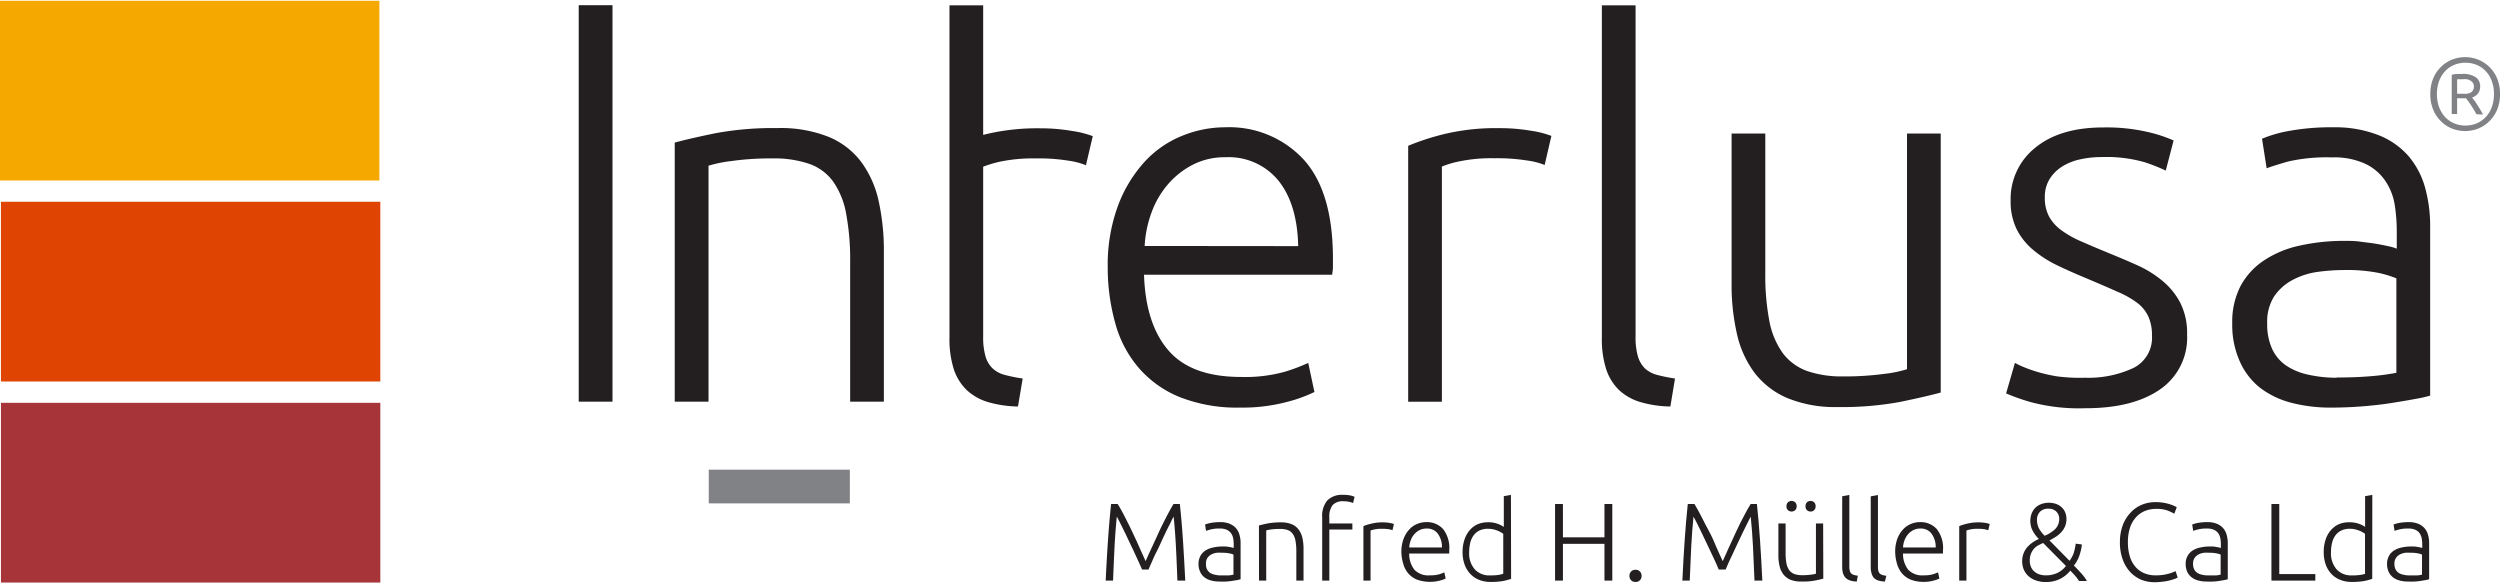
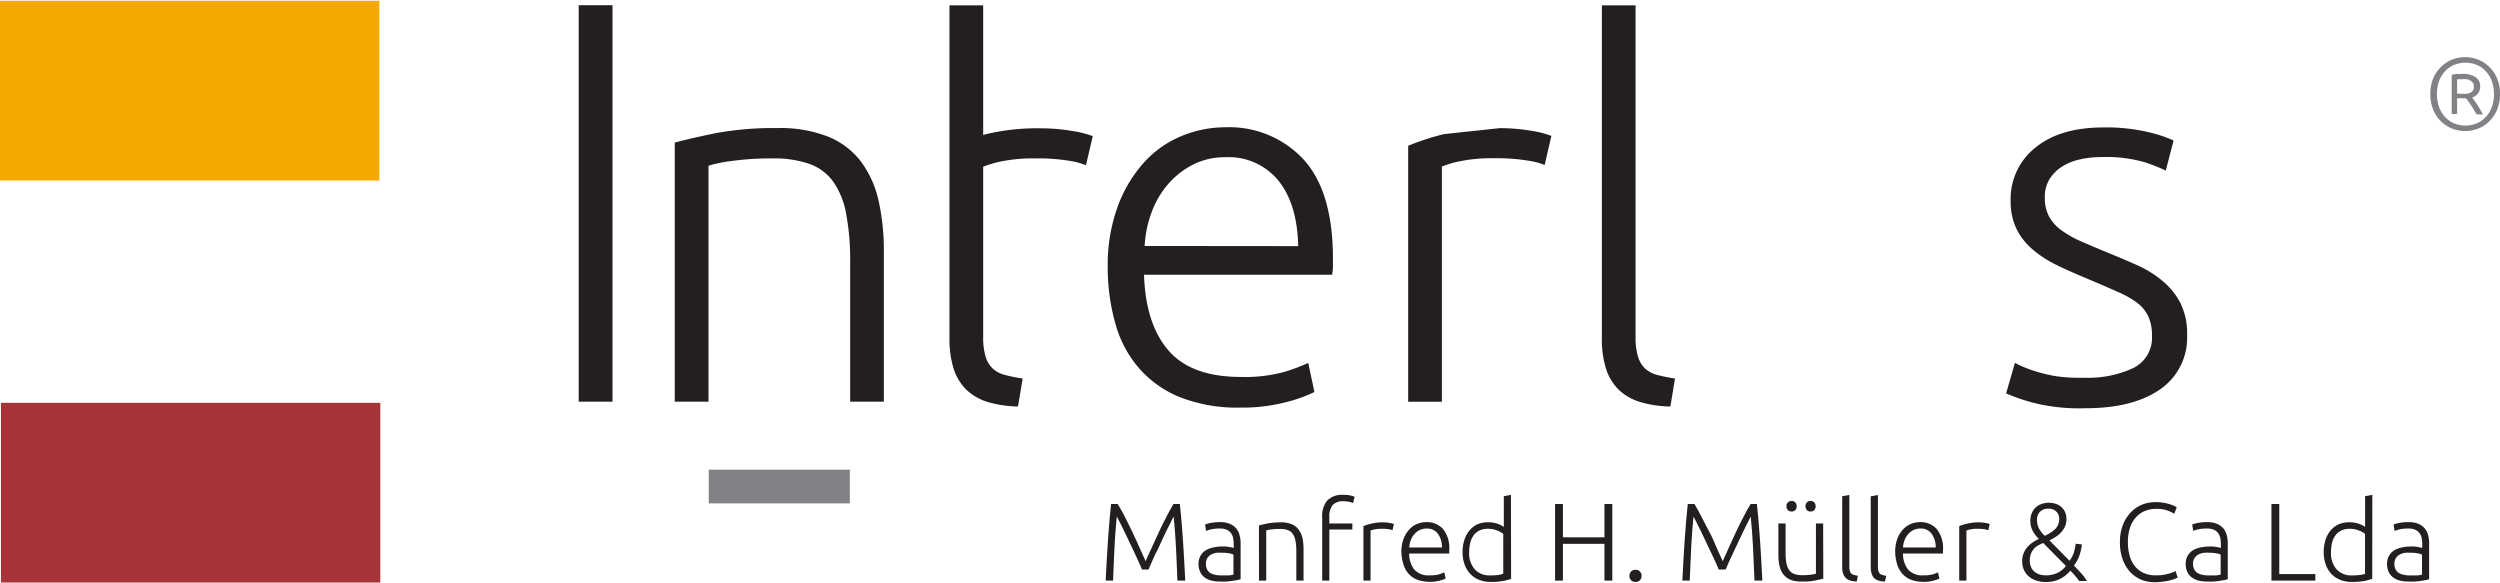
<svg xmlns="http://www.w3.org/2000/svg" width="300" height="70" viewBox="0 0 318.94 74.22">
  <path fill="#231f20" d="M119.3,49q1.92-.52,5.17-1.19a40.57,40.57,0,0,1,7.94-.66,16.51,16.51,0,0,1,6.52,1.12,9.93,9.93,0,0,1,4.17,3.21,13.13,13.13,0,0,1,2.22,5,29.21,29.21,0,0,1,.66,6.43V82.05h-4.3V64.31a31.7,31.7,0,0,0-.5-6.16A10.3,10.3,0,0,0,139.53,54a6.39,6.39,0,0,0-3.05-2.28,13.84,13.84,0,0,0-4.73-.7,36.05,36.05,0,0,0-5.26.34,16.83,16.83,0,0,0-2.88.59V82.05H119.3Z" transform="translate(-33.22 -30.91)" />
  <path fill="#231f20" d="M174.54,64.93a21.77,21.77,0,0,1,1.3-7.85,17.22,17.22,0,0,1,3.37-5.59A13.18,13.18,0,0,1,184,48.15a14.51,14.51,0,0,1,5.53-1.1,12.91,12.91,0,0,1,10,4.11q3.74,4.11,3.74,12.64c0,.36,0,.71,0,1.06s-.06.69-.1,1h-24c.14,4.19,1.17,7.41,3.12,9.66s5,3.38,9.26,3.38a18.85,18.85,0,0,0,5.57-.66,23.35,23.35,0,0,0,3-1.13l.79,3.71a18.49,18.49,0,0,1-3.48,1.26,22.11,22.11,0,0,1-6,.73,20,20,0,0,1-7.68-1.33,13.71,13.71,0,0,1-5.23-3.71,14.56,14.56,0,0,1-3-5.66A26.22,26.22,0,0,1,174.54,64.93Zm24.3-2.72q-.12-5.35-2.51-8.34a8.18,8.18,0,0,0-6.76-3,8.94,8.94,0,0,0-4.13.93,10.52,10.52,0,0,0-3.18,2.48,11.5,11.5,0,0,0-2.12,3.61,14.45,14.45,0,0,0-.89,4.3Z" transform="translate(-33.22 -30.91)" />
-   <path fill="#231f20" d="M224.53,47.16a23.25,23.25,0,0,1,4,.33,12.11,12.11,0,0,1,2.61.66l-.86,3.71a8.93,8.93,0,0,0-2.15-.56,24.34,24.34,0,0,0-4.27-.3,20,20,0,0,0-4.47.4,12.05,12.05,0,0,0-2.22.66v30h-4.3V49.41a31.45,31.45,0,0,1,4.57-1.49A28.24,28.24,0,0,1,224.53,47.16Z" transform="translate(-33.22 -30.91)" />
+   <path fill="#231f20" d="M224.53,47.16a23.25,23.25,0,0,1,4,.33,12.11,12.11,0,0,1,2.61.66l-.86,3.71a8.93,8.93,0,0,0-2.15-.56,24.34,24.34,0,0,0-4.27-.3,20,20,0,0,0-4.47.4,12.05,12.05,0,0,0-2.22.66v30h-4.3V49.41a31.45,31.45,0,0,1,4.57-1.49Z" transform="translate(-33.22 -30.91)" />
  <path fill="#231f20" d="M246.32,82.67a14.45,14.45,0,0,1-3.81-.56,6.88,6.88,0,0,1-2.72-1.52,6.54,6.54,0,0,1-1.65-2.65,12.45,12.45,0,0,1-.56-4.07V31.49h4.3V73.74a8.73,8.73,0,0,0,.3,2.54,3.59,3.59,0,0,0,.89,1.53,3.75,3.75,0,0,0,1.56.83,20.71,20.71,0,0,0,2.28.46Z" transform="translate(-33.22 -30.91)" />
-   <path fill="#231f20" d="M280.81,80.89q-1.92.52-5.16,1.19a40.68,40.68,0,0,1-7.95.66,16.08,16.08,0,0,1-6.42-1.13,10.4,10.4,0,0,1-4.17-3.17,13,13,0,0,1-2.29-5,27.84,27.84,0,0,1-.69-6.42V47.85h4.3V65.66a30.7,30.7,0,0,0,.53,6.16,10.22,10.22,0,0,0,1.72,4.07,6.77,6.77,0,0,0,3.08,2.25,13.47,13.47,0,0,0,4.6.69,37.08,37.08,0,0,0,5.3-.33,15,15,0,0,0,2.85-.59V47.85h4.3Z" transform="translate(-33.22 -30.91)" />
  <path fill="#231f20" d="M299.22,79a13.58,13.58,0,0,0,6.12-1.22,4.29,4.29,0,0,0,2.42-4.14,5.89,5.89,0,0,0-.43-2.38,4.68,4.68,0,0,0-1.42-1.79A12.25,12.25,0,0,0,303.29,68c-1.08-.49-2.42-1.06-4-1.73-1.28-.53-2.49-1.07-3.64-1.62a14.59,14.59,0,0,1-3-1.92,8.35,8.35,0,0,1-2.12-2.61,8,8,0,0,1-.8-3.71,8.34,8.34,0,0,1,3.15-6.76c2.09-1.72,5-2.58,8.64-2.58a23.27,23.27,0,0,1,5.79.6,18.05,18.05,0,0,1,3.21,1.06l-1,3.84a24.17,24.17,0,0,0-2.68-1.06,17.67,17.67,0,0,0-5.53-.66,12.14,12.14,0,0,0-2.75.3,7,7,0,0,0-2.28.92,5.06,5.06,0,0,0-1.59,1.6,4.34,4.34,0,0,0-.6,2.35,5.05,5.05,0,0,0,.53,2.39,5.38,5.38,0,0,0,1.56,1.76,13,13,0,0,0,2.51,1.42c1,.44,2.13.92,3.42,1.45s2.59,1.07,3.8,1.62a13.81,13.81,0,0,1,3.21,2,9.07,9.07,0,0,1,2.25,2.78,8.55,8.55,0,0,1,.87,4.07,8,8,0,0,1-3.48,7q-3.48,2.39-9.5,2.38a23.83,23.83,0,0,1-6.89-.76A26.17,26.17,0,0,1,289.15,81l1.13-3.9a7.17,7.17,0,0,0,.86.43,17.17,17.17,0,0,0,1.79.66,20.16,20.16,0,0,0,2.68.63A22.53,22.53,0,0,0,299.22,79Z" transform="translate(-33.22 -30.91)" />
-   <path fill="#231f20" d="M330.93,47.05a15.19,15.19,0,0,1,5.73,1,9.87,9.87,0,0,1,3.81,2.65,10.57,10.57,0,0,1,2.12,4,18.27,18.27,0,0,1,.66,5V81.28a16.26,16.26,0,0,1-1.92.43c-.84.16-1.81.32-2.92.5s-2.32.32-3.67.43-2.73.17-4.14.17a19.69,19.69,0,0,1-5-.6,11.16,11.16,0,0,1-4-1.89A8.83,8.83,0,0,1,319,77a11.4,11.4,0,0,1-1-4.93,10,10,0,0,1,1.06-4.77,9.06,9.06,0,0,1,3-3.27,13.21,13.21,0,0,1,4.57-1.89,26,26,0,0,1,5.76-.6c.62,0,1.27,0,1.95.1s1.35.16,2,.27,1.19.22,1.65.33a4.58,4.58,0,0,1,1,.3V60.43a22.1,22.1,0,0,0-.26-3.48,7.58,7.58,0,0,0-1.16-3A6.37,6.37,0,0,0,335,51.72a9.43,9.43,0,0,0-4.27-.83,22.14,22.14,0,0,0-5.62.53c-1.24.36-2.15.64-2.72.86l-.59-3.77a16.1,16.1,0,0,1,3.47-1A29.66,29.66,0,0,1,330.93,47.05Zm.4,31.92c1.68,0,3.15-.06,4.4-.17a29,29,0,0,0,3.21-.43V66.32a13.52,13.52,0,0,0-2.31-.7,20.77,20.77,0,0,0-4.37-.36,25.48,25.48,0,0,0-3.31.23,9.62,9.62,0,0,0-3.18,1,6.58,6.58,0,0,0-2.39,2.08,6.05,6.05,0,0,0-.92,3.51,7.49,7.49,0,0,0,.63,3.24,5.21,5.21,0,0,0,1.78,2.12,8,8,0,0,0,2.78,1.16A16.48,16.48,0,0,0,331.33,79Z" transform="translate(-33.22 -30.91)" />
  <path fill="#231f20" d="M178.92,103.47c-.1-.23-.23-.54-.41-.93s-.37-.8-.58-1.26-.44-.92-.67-1.41-.44-.94-.65-1.36l-.55-1.11c-.17-.32-.28-.55-.36-.68-.12,1.17-.22,2.45-.29,3.83s-.13,2.82-.19,4.33h-.94c.08-1.77.18-3.47.29-5.1s.24-3.18.4-4.67h.84c.29.47.59,1,.91,1.63s.64,1.26.95,1.92.62,1.31.92,2,.56,1.22.78,1.74c.23-.52.49-1.1.79-1.74s.6-1.3.92-2,.63-1.3.95-1.92.62-1.16.9-1.63h.81c.16,1.49.29,3,.4,4.67s.2,3.33.29,5.1h-1c-.06-1.51-.12-3-.19-4.33s-.17-2.66-.29-3.83a7.59,7.59,0,0,0-.35.68l-.56,1.11c-.2.42-.42.88-.64,1.36s-.45,1-.67,1.41-.41.88-.58,1.26-.31.7-.4.93Z" transform="translate(-33.22 -30.91)" />
  <path fill="#231f20" d="M188.87,97.42a3.14,3.14,0,0,1,1.22.21,2.17,2.17,0,0,1,.81.56,2.15,2.15,0,0,1,.45.86,3.65,3.65,0,0,1,.14,1.07v4.59l-.41.1-.62.1a7.67,7.67,0,0,1-.78.09,8.51,8.51,0,0,1-.88,0,4,4,0,0,1-1.06-.13,2.31,2.31,0,0,1-.85-.4,1.79,1.79,0,0,1-.56-.71,2.32,2.32,0,0,1-.21-1,2.13,2.13,0,0,1,.23-1,1.92,1.92,0,0,1,.63-.7,2.83,2.83,0,0,1,1-.4,5.34,5.34,0,0,1,1.23-.13l.42,0,.42.06.35.07.21.06v-.45a4.52,4.52,0,0,0-.06-.74,1.66,1.66,0,0,0-.25-.65,1.34,1.34,0,0,0-.53-.46,2,2,0,0,0-.91-.18,4.4,4.4,0,0,0-1.2.12,5.33,5.33,0,0,0-.58.18l-.12-.81a3.91,3.91,0,0,1,.74-.21A6.73,6.73,0,0,1,188.87,97.42Zm.09,6.8c.35,0,.67,0,.93,0s.5-.06.69-.1v-2.56a2.57,2.57,0,0,0-.5-.15,4.38,4.38,0,0,0-.93-.08,5.76,5.76,0,0,0-.7,0,2.16,2.16,0,0,0-.68.21,1.39,1.39,0,0,0-.51.45,1.28,1.28,0,0,0-.19.75,1.6,1.6,0,0,0,.13.69,1.27,1.27,0,0,0,.38.45,1.74,1.74,0,0,0,.59.24A3.15,3.15,0,0,0,189,104.22Z" transform="translate(-33.22 -30.91)" />
  <path fill="#231f20" d="M193.83,97.85c.28-.08.64-.16,1.1-.26a9,9,0,0,1,1.7-.14,3.48,3.48,0,0,1,1.38.24,2.06,2.06,0,0,1,.89.69,2.87,2.87,0,0,1,.48,1.06,6.41,6.41,0,0,1,.14,1.37v4.07h-.92V101.1a7,7,0,0,0-.11-1.31,2.09,2.09,0,0,0-.35-.87,1.33,1.33,0,0,0-.65-.49,2.93,2.93,0,0,0-1-.14,7.37,7.37,0,0,0-1.12.07,2.84,2.84,0,0,0-.61.12v6.4h-.92Z" transform="translate(-33.22 -30.91)" />
  <path fill="#231f20" d="M204.54,93.94a4.22,4.22,0,0,1,1,.09,1.84,1.84,0,0,1,.49.17l-.19.79a2.32,2.32,0,0,0-.45-.15,3.31,3.31,0,0,0-.77-.08,1.73,1.73,0,0,0-1.39.49,2.43,2.43,0,0,0-.42,1.58v.76h2.94v.78h-2.94v6.51h-.91V96.8a3.06,3.06,0,0,1,.65-2.14A2.61,2.61,0,0,1,204.54,93.94Z" transform="translate(-33.22 -30.91)" />
  <path fill="#231f20" d="M209.64,97.45a5.73,5.73,0,0,1,.85.07,3.36,3.36,0,0,1,.56.14l-.18.79a3.85,3.85,0,0,0-.46-.12,5.58,5.58,0,0,0-.91-.06,4,4,0,0,0-.95.09,2.24,2.24,0,0,0-.48.14v6.38h-.91V97.93a6.22,6.22,0,0,1,1-.31A5.93,5.93,0,0,1,209.64,97.45Z" transform="translate(-33.22 -30.91)" />
  <path fill="#231f20" d="M212,101.23a4.71,4.71,0,0,1,.28-1.67,3.61,3.61,0,0,1,.72-1.19,2.7,2.7,0,0,1,1-.71,3,3,0,0,1,1.18-.24,2.77,2.77,0,0,1,2.14.88,3.89,3.89,0,0,1,.79,2.69v.23a1.49,1.49,0,0,0,0,.21H213a3.27,3.27,0,0,0,.66,2.06,2.46,2.46,0,0,0,2,.72,4.16,4.16,0,0,0,1.19-.14q.44-.15.63-.24l.17.79a4.09,4.09,0,0,1-.74.26,5,5,0,0,1-2.91-.12,2.92,2.92,0,0,1-1.11-.79,3.13,3.13,0,0,1-.64-1.21A5.61,5.61,0,0,1,212,101.23Zm5.18-.58a2.87,2.87,0,0,0-.54-1.77,1.69,1.69,0,0,0-1.43-.64,2,2,0,0,0-.89.2,2.16,2.16,0,0,0-.67.53,2.2,2.2,0,0,0-.45.77,2.79,2.79,0,0,0-.19.91Z" transform="translate(-33.22 -30.91)" />
  <path fill="#231f20" d="M226,104.66a10.11,10.11,0,0,1-1,.27,8.89,8.89,0,0,1-1.61.12,3.83,3.83,0,0,1-1.46-.26,3.07,3.07,0,0,1-1.12-.75,3.47,3.47,0,0,1-.74-1.2,4.65,4.65,0,0,1-.26-1.59,4.92,4.92,0,0,1,.22-1.53,3.58,3.58,0,0,1,.64-1.21,2.91,2.91,0,0,1,1-.79,3.27,3.27,0,0,1,1.4-.28,3.45,3.45,0,0,1,2,.59V94.11l.91-.17ZM225,98.92a2.22,2.22,0,0,0-.32-.21,2.56,2.56,0,0,0-.44-.21,4.42,4.42,0,0,0-.55-.17,3.21,3.21,0,0,0-.63-.06,2.42,2.42,0,0,0-1.13.24,2,2,0,0,0-.74.64,2.74,2.74,0,0,0-.41.95,5.26,5.26,0,0,0-.13,1.15,3.1,3.1,0,0,0,.72,2.2,2.51,2.51,0,0,0,1.91.77,8,8,0,0,0,1.09-.06A3.38,3.38,0,0,0,225,104Z" transform="translate(-33.22 -30.91)" />
  <path fill="#231f20" d="M237.91,95.11h1v9.77h-1v-4.69h-5.3v4.69h-1V95.11h1v4.25h5.3Z" transform="translate(-33.22 -30.91)" />
  <path fill="#231f20" d="M242.65,104.28a.79.79,0,0,1-.21.55.71.71,0,0,1-.57.22.74.74,0,0,1-.57-.22.78.78,0,0,1-.2-.55.76.76,0,0,1,.2-.55.75.75,0,0,1,.57-.23.72.72,0,0,1,.57.23A.77.77,0,0,1,242.65,104.28Z" transform="translate(-33.22 -30.91)" />
  <path fill="#231f20" d="M252.49,103.47l-.4-.93c-.18-.38-.38-.8-.59-1.26s-.44-.92-.67-1.41-.44-.94-.65-1.36l-.55-1.11c-.16-.32-.28-.55-.36-.68-.12,1.17-.22,2.45-.29,3.83s-.13,2.82-.19,4.33h-.94c.08-1.77.18-3.47.29-5.1s.24-3.18.4-4.67h.85c.28.47.58,1,.9,1.63s.64,1.26,1,1.92.63,1.31.92,2,.56,1.22.79,1.74q.33-.78.78-1.74c.3-.65.6-1.3.92-2s.63-1.3.95-1.92.62-1.16.91-1.63h.8c.16,1.49.29,3,.4,4.67s.21,3.33.29,5.1h-1c-.06-1.51-.12-3-.19-4.33s-.17-2.66-.29-3.83c-.08.13-.19.36-.35.68s-.35.69-.55,1.11-.43.88-.65,1.36l-.66,1.41c-.22.46-.42.88-.59,1.26s-.31.7-.4.93Z" transform="translate(-33.22 -30.91)" />
  <path fill="#231f20" d="M265.83,104.63c-.28.08-.64.16-1.1.25A8.21,8.21,0,0,1,263,105a3.59,3.59,0,0,1-1.37-.23,2.26,2.26,0,0,1-.89-.68,2.73,2.73,0,0,1-.49-1.06,5.81,5.81,0,0,1-.15-1.37V97.59h.92v3.8a7,7,0,0,0,.11,1.31,2.24,2.24,0,0,0,.37.87,1.45,1.45,0,0,0,.66.48,3,3,0,0,0,1,.14,7.37,7.37,0,0,0,1.12-.07,3.25,3.25,0,0,0,.61-.12V97.59h.92Zm-3.4-9.24a.68.68,0,0,1-.18.5.7.7,0,0,1-.94,0,.68.68,0,0,1-.18-.5.67.67,0,0,1,.18-.49.7.7,0,0,1,.94,0A.67.67,0,0,1,262.43,95.39Zm2.42,0a.68.68,0,0,1-.18.5.63.63,0,0,1-.46.18.64.64,0,0,1-.47-.18.68.68,0,0,1-.18-.5.67.67,0,0,1,.18-.49.64.64,0,0,1,.47-.18.63.63,0,0,1,.46.18A.67.67,0,0,1,264.85,95.39Z" transform="translate(-33.22 -30.91)" />
  <path fill="#231f20" d="M270.1,105a3.14,3.14,0,0,1-.81-.12,1.55,1.55,0,0,1-.58-.32,1.37,1.37,0,0,1-.35-.57,2.68,2.68,0,0,1-.12-.87v-9l.91-.17v9.17a2,2,0,0,0,.07.54.64.64,0,0,0,.19.32.75.75,0,0,0,.33.18,4.19,4.19,0,0,0,.49.1Z" transform="translate(-33.22 -30.91)" />
  <path fill="#231f20" d="M273.69,105a3.14,3.14,0,0,1-.81-.12,1.44,1.44,0,0,1-.57-.32A1.39,1.39,0,0,1,272,104a2.68,2.68,0,0,1-.12-.87v-9l.92-.17v9.17a2,2,0,0,0,.06.54.82.82,0,0,0,.19.32.85.85,0,0,0,.34.18,3.61,3.61,0,0,0,.48.1Z" transform="translate(-33.22 -30.91)" />
  <path fill="#231f20" d="M275,101.23a4.72,4.72,0,0,1,.27-1.67,3.61,3.61,0,0,1,.72-1.19,2.73,2.73,0,0,1,1-.71,3,3,0,0,1,1.17-.24,2.76,2.76,0,0,1,2.14.88,3.89,3.89,0,0,1,.8,2.69c0,.08,0,.15,0,.23s0,.14,0,.21H276a3.27,3.27,0,0,0,.66,2.06,2.47,2.47,0,0,0,2,.72,4.13,4.13,0,0,0,1.18-.14q.43-.15.63-.24l.17.79a3.81,3.81,0,0,1-.74.26,4.36,4.36,0,0,1-1.27.16,4.42,4.42,0,0,1-1.64-.28,2.92,2.92,0,0,1-1.11-.79,3.26,3.26,0,0,1-.64-1.21A5.62,5.62,0,0,1,275,101.23Zm5.17-.58a2.87,2.87,0,0,0-.54-1.77,1.69,1.69,0,0,0-1.43-.64,1.9,1.9,0,0,0-.88.2,2.19,2.19,0,0,0-.68.53,2.56,2.56,0,0,0-.45.77,3.07,3.07,0,0,0-.19.91Z" transform="translate(-33.22 -30.91)" />
  <path fill="#231f20" d="M285.65,97.45a5.62,5.62,0,0,1,.85.07,3.36,3.36,0,0,1,.56.14l-.18.79-.46-.12a5.5,5.5,0,0,0-.91-.06,4.07,4.07,0,0,0-.95.09,1.93,1.93,0,0,0-.47.14v6.38h-.92V97.93a6.22,6.22,0,0,1,1-.31A6,6,0,0,1,285.65,97.45Z" transform="translate(-33.22 -30.91)" />
  <path fill="#231f20" d="M297.24,102.35a3.48,3.48,0,0,0,.54-1,7.09,7.09,0,0,0,.25-1.18l.79.1a6.45,6.45,0,0,1-.31,1.39,4.33,4.33,0,0,1-.71,1.3c.38.39.71.74,1,1.06a5.29,5.29,0,0,1,.66.91h-1a6.67,6.67,0,0,0-.48-.64c-.18-.21-.4-.44-.64-.68a3.8,3.8,0,0,1-1.32,1.06,3.88,3.88,0,0,1-1.75.39,3.63,3.63,0,0,1-1.45-.25,2.63,2.63,0,0,1-.95-.63,2.44,2.44,0,0,1-.52-.85,3,3,0,0,1-.15-.92,2.67,2.67,0,0,1,.18-1,2.63,2.63,0,0,1,.47-.79,3.68,3.68,0,0,1,.69-.61,4.46,4.46,0,0,1,.79-.44,4.17,4.17,0,0,1-.84-1.15,2.8,2.8,0,0,1-.25-1.12,2.64,2.64,0,0,1,.18-1,2.22,2.22,0,0,1,.49-.74,2.07,2.07,0,0,1,.76-.45,2.61,2.61,0,0,1,.94-.16,2.87,2.87,0,0,1,.95.16,2.14,2.14,0,0,1,.7.44,1.78,1.78,0,0,1,.44.66,2.16,2.16,0,0,1,.15.81,2.35,2.35,0,0,1-.18.94,2.48,2.48,0,0,1-.48.74,3.47,3.47,0,0,1-.68.58,9.43,9.43,0,0,1-.83.47Zm-3,1.86a3.44,3.44,0,0,0,1.46-.31,3,3,0,0,0,1.08-.89l-2.9-2.93c-.19.08-.39.18-.6.29a1.91,1.91,0,0,0-.56.43,2.28,2.28,0,0,0-.4.66,2.42,2.42,0,0,0-.15.9,1.91,1.91,0,0,0,.11.66,1.62,1.62,0,0,0,.35.59,1.94,1.94,0,0,0,.64.43A2.48,2.48,0,0,0,294.21,104.21ZM295.93,97a1.29,1.29,0,0,0-.37-.92,1.32,1.32,0,0,0-1-.37,1.44,1.44,0,0,0-1.09.39,1.46,1.46,0,0,0-.38,1.06,2.45,2.45,0,0,0,.22,1,3.79,3.79,0,0,0,.76,1,4.41,4.41,0,0,0,1.34-.85A1.83,1.83,0,0,0,295.93,97Z" transform="translate(-33.22 -30.91)" />
  <path fill="#231f20" d="M308.13,105.09a4.63,4.63,0,0,1-1.76-.33,4.1,4.1,0,0,1-1.41-1,4.67,4.67,0,0,1-.94-1.6,6.35,6.35,0,0,1-.35-2.18,6.15,6.15,0,0,1,.37-2.18,4.79,4.79,0,0,1,1-1.6,4.05,4.05,0,0,1,1.44-1,4.48,4.48,0,0,1,1.7-.33,6.11,6.11,0,0,1,1,.07,5.85,5.85,0,0,1,.79.18,5.29,5.29,0,0,1,.58.21,2.47,2.47,0,0,1,.37.19l-.31.83a6.45,6.45,0,0,0-.9-.42,4,4,0,0,0-1.34-.2,3.82,3.82,0,0,0-1.61.31,3.18,3.18,0,0,0-1.14.88,3.64,3.64,0,0,0-.7,1.34,5.78,5.78,0,0,0-.23,1.72,6,6,0,0,0,.23,1.75,3.64,3.64,0,0,0,.68,1.33,3,3,0,0,0,1.11.85,3.59,3.59,0,0,0,1.5.3,5.77,5.77,0,0,0,1.56-.18,4.78,4.78,0,0,0,1-.36l.27.82a2.26,2.26,0,0,1-.34.16c-.16.06-.36.12-.61.19a5.47,5.47,0,0,1-.84.16A8.72,8.72,0,0,1,308.13,105.09Z" transform="translate(-33.22 -30.91)" />
  <path fill="#231f20" d="M314.81,97.42a3.14,3.14,0,0,1,1.22.21,2.17,2.17,0,0,1,.81.56,2.15,2.15,0,0,1,.45.86,4,4,0,0,1,.14,1.07v4.59l-.41.1-.62.1a7.67,7.67,0,0,1-.78.09,8.51,8.51,0,0,1-.88,0,4,4,0,0,1-1.07-.13,2.34,2.34,0,0,1-.84-.4,1.91,1.91,0,0,1-.57-.71,2.47,2.47,0,0,1-.2-1,2,2,0,0,1,.23-1,1.92,1.92,0,0,1,.63-.7,2.83,2.83,0,0,1,1-.4,5.34,5.34,0,0,1,1.23-.13l.42,0,.42.06.35.07.21.06v-.45a4.52,4.52,0,0,0-.06-.74,1.66,1.66,0,0,0-.25-.65,1.34,1.34,0,0,0-.53-.46,2,2,0,0,0-.91-.18,4.4,4.4,0,0,0-1.2.12,4.69,4.69,0,0,0-.58.18l-.13-.81a4.15,4.15,0,0,1,.74-.21A6.94,6.94,0,0,1,314.81,97.42Zm.08,6.8c.36,0,.67,0,.94,0s.5-.06.69-.1v-2.56a2.57,2.57,0,0,0-.5-.15,4.38,4.38,0,0,0-.93-.08,5.76,5.76,0,0,0-.7,0,2.16,2.16,0,0,0-.68.21,1.39,1.39,0,0,0-.51.45,1.28,1.28,0,0,0-.2.75,1.6,1.6,0,0,0,.14.69,1.18,1.18,0,0,0,.38.45,1.66,1.66,0,0,0,.59.24A3.12,3.12,0,0,0,314.89,104.22Z" transform="translate(-33.22 -30.91)" />
  <path fill="#231f20" d="M328.6,104.05v.83H323V95.11h1v8.94Z" transform="translate(-33.22 -30.91)" />
  <path fill="#231f20" d="M335.86,104.66a10.11,10.11,0,0,1-1,.27,9,9,0,0,1-1.61.12,3.8,3.8,0,0,1-1.46-.26,3.11,3.11,0,0,1-1.13-.75,3.45,3.45,0,0,1-.73-1.2,4.65,4.65,0,0,1-.26-1.59,4.92,4.92,0,0,1,.22-1.53,3.42,3.42,0,0,1,.64-1.21,3,3,0,0,1,1-.79,3.32,3.32,0,0,1,1.41-.28,3.64,3.64,0,0,1,1.25.2,3.45,3.45,0,0,1,.76.39V94.11l.92-.17Zm-.92-5.74a2.08,2.08,0,0,0-.31-.21,2.35,2.35,0,0,0-.45-.21,4,4,0,0,0-.55-.17,3.11,3.11,0,0,0-.62-.06,2.39,2.39,0,0,0-1.13.24,1.93,1.93,0,0,0-.74.64,2.56,2.56,0,0,0-.41.95,4.71,4.71,0,0,0-.13,1.15,3.1,3.1,0,0,0,.72,2.2,2.49,2.49,0,0,0,1.9.77,8,8,0,0,0,1.1-.06,3.44,3.44,0,0,0,.62-.14Z" transform="translate(-33.22 -30.91)" />
  <path fill="#231f20" d="M340.5,97.42a3.14,3.14,0,0,1,1.22.21,2.17,2.17,0,0,1,.81.56,2.15,2.15,0,0,1,.45.86,3.65,3.65,0,0,1,.14,1.07v4.59l-.41.1-.62.1a7.67,7.67,0,0,1-.78.09,8.51,8.51,0,0,1-.88,0,4,4,0,0,1-1.07-.13,2.34,2.34,0,0,1-.84-.4,1.91,1.91,0,0,1-.57-.71,2.47,2.47,0,0,1-.2-1,2.13,2.13,0,0,1,.23-1,1.92,1.92,0,0,1,.63-.7,2.83,2.83,0,0,1,1-.4,5.34,5.34,0,0,1,1.23-.13l.42,0,.42.06.35.07.21.06v-.45a4.52,4.52,0,0,0-.06-.74,1.66,1.66,0,0,0-.25-.65,1.34,1.34,0,0,0-.53-.46,2,2,0,0,0-.91-.18,4.4,4.4,0,0,0-1.2.12,5.33,5.33,0,0,0-.58.18l-.13-.81a4.15,4.15,0,0,1,.74-.21A6.94,6.94,0,0,1,340.5,97.42Zm.08,6.8c.36,0,.67,0,.94,0s.5-.06.69-.1v-2.56a2.57,2.57,0,0,0-.5-.15,4.38,4.38,0,0,0-.93-.08,5.76,5.76,0,0,0-.7,0,2.16,2.16,0,0,0-.68.21,1.39,1.39,0,0,0-.51.45,1.28,1.28,0,0,0-.2.75,1.6,1.6,0,0,0,.14.69,1.27,1.27,0,0,0,.38.45,1.66,1.66,0,0,0,.59.24A3.12,3.12,0,0,0,340.58,104.22Z" transform="translate(-33.22 -30.91)" />
  <path fill="#808285" d="M352.16,42.81a5,5,0,0,1-.37,2,4.51,4.51,0,0,1-1,1.48,4.25,4.25,0,0,1-1.41.92,4.52,4.52,0,0,1-3.34,0,4.11,4.11,0,0,1-1.4-.92,4.38,4.38,0,0,1-1-1.48,5.15,5.15,0,0,1-.37-2,5.21,5.21,0,0,1,.37-2,4.24,4.24,0,0,1,1-1.47,4.11,4.11,0,0,1,1.4-.92,4.52,4.52,0,0,1,3.34,0,4.25,4.25,0,0,1,1.41.92,4.36,4.36,0,0,1,1,1.47A5,5,0,0,1,352.16,42.81Zm-.77,0a4.72,4.72,0,0,0-.27-1.63,3.59,3.59,0,0,0-.76-1.27,3.25,3.25,0,0,0-1.15-.81,3.82,3.82,0,0,0-2.92,0,3.25,3.25,0,0,0-1.15.81,3.9,3.9,0,0,0-.76,1.27,5.09,5.09,0,0,0,0,3.27,3.9,3.9,0,0,0,.76,1.27,3.4,3.4,0,0,0,1.15.82,3.82,3.82,0,0,0,2.92,0,3.4,3.4,0,0,0,1.15-.82,3.59,3.59,0,0,0,.76-1.27A4.74,4.74,0,0,0,351.39,42.81Zm-2.23,2.58c-.23-.41-.46-.8-.71-1.17a9.66,9.66,0,0,0-.63-.87h-1.13v2H346v-5a5.51,5.51,0,0,1,.67-.11c.25,0,.48,0,.7,0a2.93,2.93,0,0,1,1.68.41,1.4,1.4,0,0,1,.58,1.22,1.46,1.46,0,0,1-.26.84,1.6,1.6,0,0,1-.77.55l.28.36c.12.16.24.34.37.54s.26.41.39.63.24.44.34.63Zm-2.47-2.62h.65a5.41,5.41,0,0,0,.59,0,1.59,1.59,0,0,0,.48-.15.81.81,0,0,0,.31-.3.89.89,0,0,0,.11-.46.86.86,0,0,0-.12-.47,1.06,1.06,0,0,0-.33-.3,1.33,1.33,0,0,0-.46-.17,3.21,3.21,0,0,0-.55,0H347l-.31,0Z" transform="translate(-33.22 -30.91)" />
  <path fill="#231f20" d="M170,47.52a23.22,23.22,0,0,0-4-.34,28.2,28.2,0,0,0-7.08.77l-.27.07V31.49h-4.3V73.87a12.72,12.72,0,0,0,.56,4.07,6.56,6.56,0,0,0,1.66,2.65,6.84,6.84,0,0,0,2.71,1.52,14.45,14.45,0,0,0,3.81.56l.6-3.57a20.46,20.46,0,0,1-2.29-.46,3.65,3.65,0,0,1-1.55-.83,3.5,3.5,0,0,1-.9-1.53,8.73,8.73,0,0,1-.3-2.54V52.08a14,14,0,0,1,2.22-.66,20.56,20.56,0,0,1,4.47-.4,24.34,24.34,0,0,1,4.27.3,9.3,9.3,0,0,1,2.15.57l.87-3.71A12.42,12.42,0,0,0,170,47.52Z" transform="translate(-33.22 -30.91)" />
  <rect fill="#808285" x="123.64" y="90.73" width="18" height="4.3" transform="translate(232.06 154.85) rotate(180)" />
  <path fill="#231f20" d="M107.05,31.47h4.31V82.05h-4.31Z" transform="translate(-33.22 -30.91)" />
  <rect fill="#f5a800" width="48.4" height="22.93" />
-   <rect fill="#e04403" x="0.12" y="25.64" width="48.4" height="22.93" />
  <rect fill="#a73439" x="0.12" y="51.29" width="48.4" height="22.93" />
</svg>